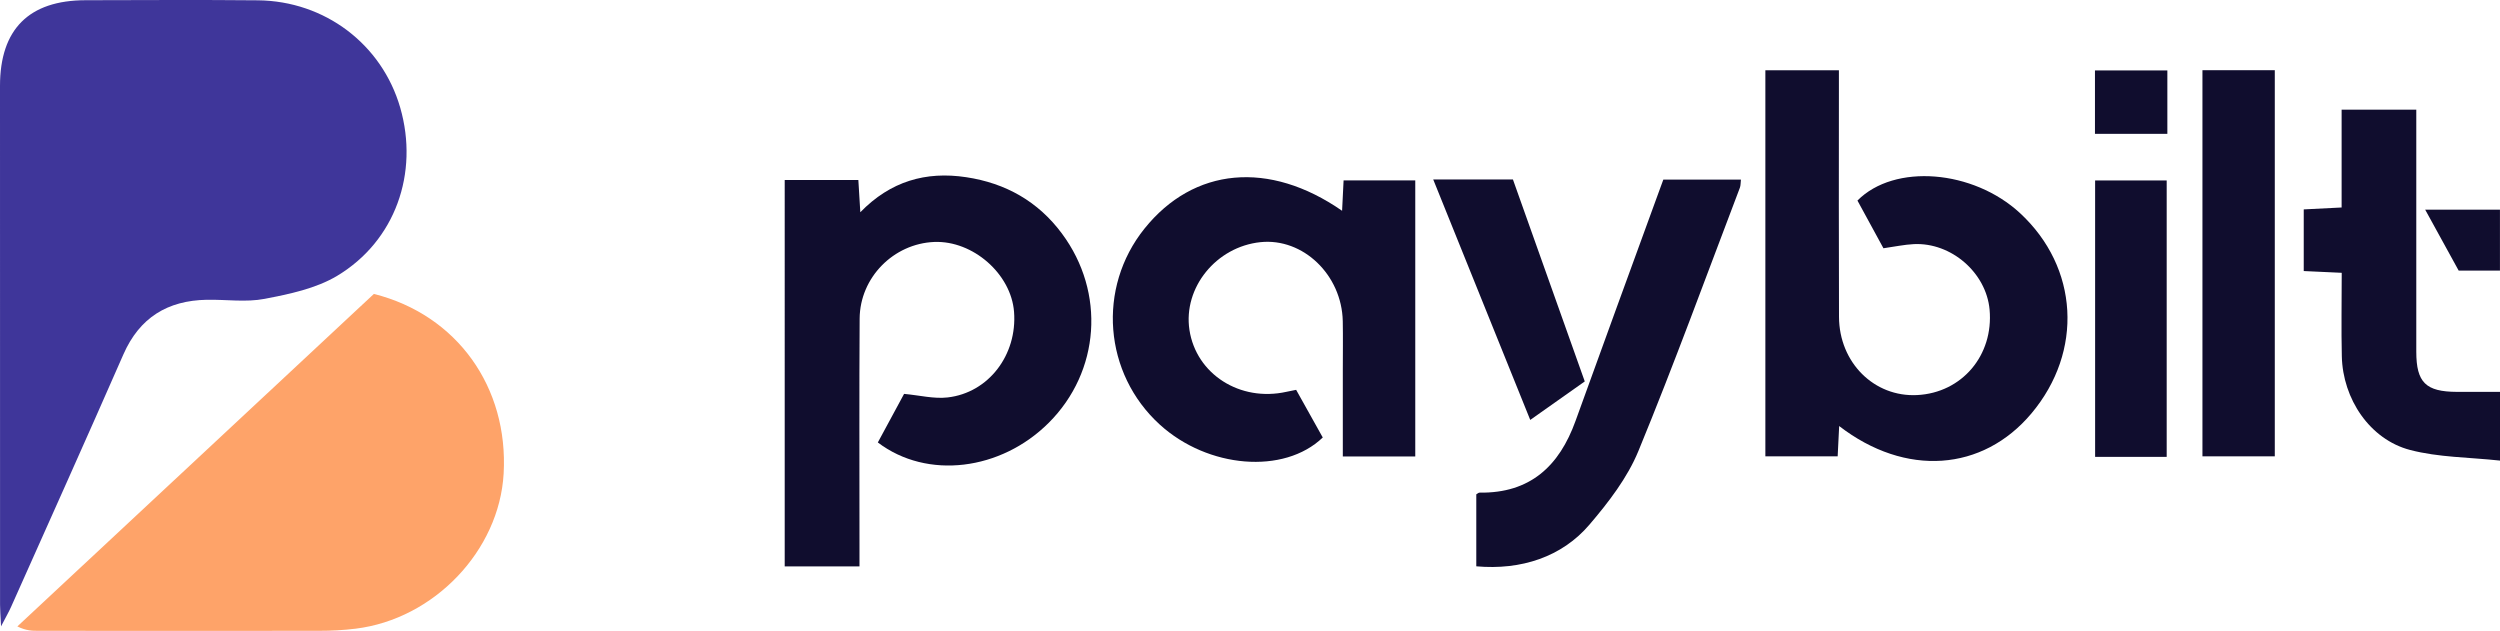
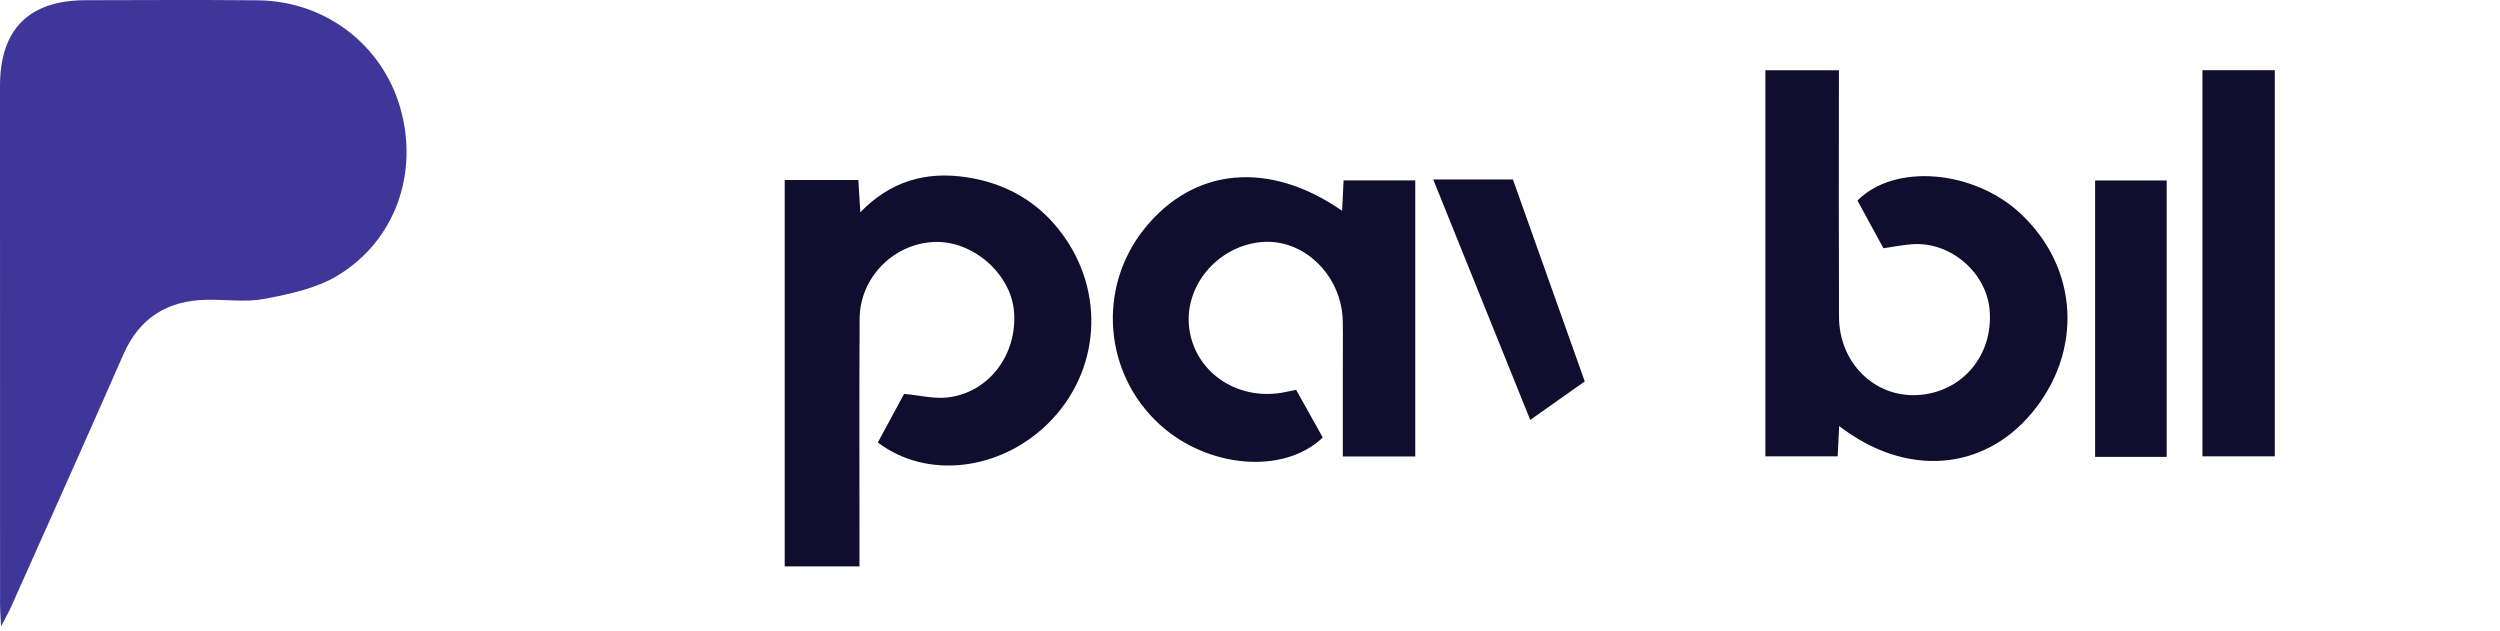
<svg xmlns="http://www.w3.org/2000/svg" id="Layer_2" data-name="Layer 2" viewBox="0 0 483.78 122.09">
  <defs>
    <style>
      .cls-1 {
        fill: #3f369a;
      }

      .cls-1, .cls-2, .cls-3 {
        stroke-width: 0px;
      }

      .cls-2 {
        fill: #fea369;
      }

      .cls-3 {
        fill: #100d2e;
      }
    </style>
  </defs>
  <g id="Layer_1-2" data-name="Layer 1">
    <g>
      <path class="cls-1" d="M.2,121.21c-.1-2.08-.19-3.13-.19-4.17C0,83.56,0,50.09,0,16.61.01,5.65,5.6.06,16.57.04c11.1-.02,22.21-.09,33.31.02,13.01.13,24.03,8.52,27.57,20.78,3.64,12.63-.94,25.78-12.21,32.54-4.11,2.46-9.23,3.53-14.03,4.45-3.61.7-7.46.11-11.2.18-7.57.14-13,3.44-16.13,10.57-7.16,16.33-14.47,32.59-21.74,48.87-.43.97-.97,1.89-1.94,3.76Z" />
-       <path class="cls-2" d="M72.36,56.88c16.09,4.06,26.05,18.04,25.1,34.78-.84,14.9-13.46,28.14-28.66,30-2.34.29-4.72.41-7.08.41-18.07.03-36.15.01-54.23,0-1.22,0-2.43,0-4.13-.85,23.05-21.5,46.11-43,69-64.35Z" />
      <path class="cls-3" d="M166.32,109.61h-14.47V34.83h14.25c.12,1.96.23,3.78.38,6.24,5.84-6,12.67-7.96,20.49-6.78,7.65,1.15,13.92,4.7,18.52,10.9,8.49,11.42,7.36,26.72-2.53,36.61-9.27,9.27-23.54,11.07-33.09,3.82,1.7-3.15,3.45-6.37,5.08-9.4,3.03.28,5.78.99,8.41.69,7.96-.9,13.51-8.26,12.87-16.56-.56-7.34-7.95-13.82-15.43-13.53-7.87.31-14.4,6.87-14.45,14.84-.09,14.49-.03,28.99-.03,43.48,0,1.36,0,2.71,0,4.48Z" />
      <path class="cls-3" d="M355.9,82.45c-.11,2.15-.19,3.87-.29,5.86h-13.99V13.6h14.23c0,1.58,0,2.92,0,4.26,0,14.49-.04,28.98.02,43.47.04,8.85,6.81,15.54,15.12,15.12,8.67-.44,14.82-7.69,14.02-16.54-.65-7.13-7.41-13.02-14.66-12.67-1.85.09-3.68.49-5.88.8-1.64-3.02-3.35-6.15-5.03-9.23,7.17-7.23,22.39-5.96,31.47,2.44,11.35,10.51,12.27,26.74,2.21,38.74-9.44,11.25-24.37,12.36-37.21,2.46Z" />
      <path class="cls-3" d="M250.82,75.44c1.8,3.22,3.49,6.25,5.15,9.22-7.51,7.22-22.23,5.96-31.52-2.48-10.88-9.9-12.18-26.48-2.98-37.94,9.53-11.87,24.13-13.25,38.24-3.45.1-1.94.19-3.76.29-5.88h13.87v53.42h-14.02c0-5.67,0-11.24,0-16.82,0-3.12.05-6.25-.01-9.37-.19-8.96-7.7-16.14-15.93-15.28-8.56.89-14.98,8.81-13.74,16.98,1.3,8.56,9.79,13.98,18.77,11.98.48-.11.97-.2,1.87-.38Z" />
-       <path class="cls-3" d="M321.89,34.75h15c-.07.62-.04,1.14-.2,1.57-6.48,17.01-12.71,34.13-19.64,50.96-2.13,5.18-5.78,9.92-9.47,14.24-5.33,6.26-13.24,8.84-21.9,8.07v-13.93c.22-.12.43-.33.63-.33,9.76.15,15.43-5.12,18.58-13.89,5.15-14.31,10.4-28.6,15.6-42.9.42-1.16.85-2.32,1.39-3.8Z" />
-       <path class="cls-3" d="M483.78,75.83v13.3c-5.98-.65-11.89-.61-17.41-2.06-7.78-2.04-13.02-9.87-13.2-18.13-.12-5.24-.02-10.48-.02-16.15-2.48-.11-4.77-.22-7.35-.34v-11.93c2.28-.12,4.58-.23,7.33-.37,0-3.26,0-6.34,0-9.42s0-6.19,0-9.51h14.45c0,1.44,0,2.77,0,4.1,0,14.25-.01,28.49,0,42.74,0,5.96,1.85,7.75,7.86,7.77,2.71,0,5.42,0,8.33,0Z" />
      <path class="cls-3" d="M440.2,13.59v74.72h-14V13.59h14Z" />
      <path class="cls-3" d="M419.28,88.41h-13.85v-53.49h13.85v53.49Z" />
      <path class="cls-3" d="M277.35,34.73h15.42c4.62,12.98,9.24,25.96,13.9,39.08-3.59,2.53-6.92,4.88-10.55,7.45-6.28-15.56-12.41-30.76-18.77-46.52Z" />
-       <path class="cls-3" d="M419.41,13.63v12.27h-14.01v-12.27h14.01Z" />
-       <path class="cls-3" d="M475.78,52.36c-2.08-3.79-4.16-7.57-6.48-11.79h14.47v11.79h-7.99Z" />
    </g>
  </g>
</svg>